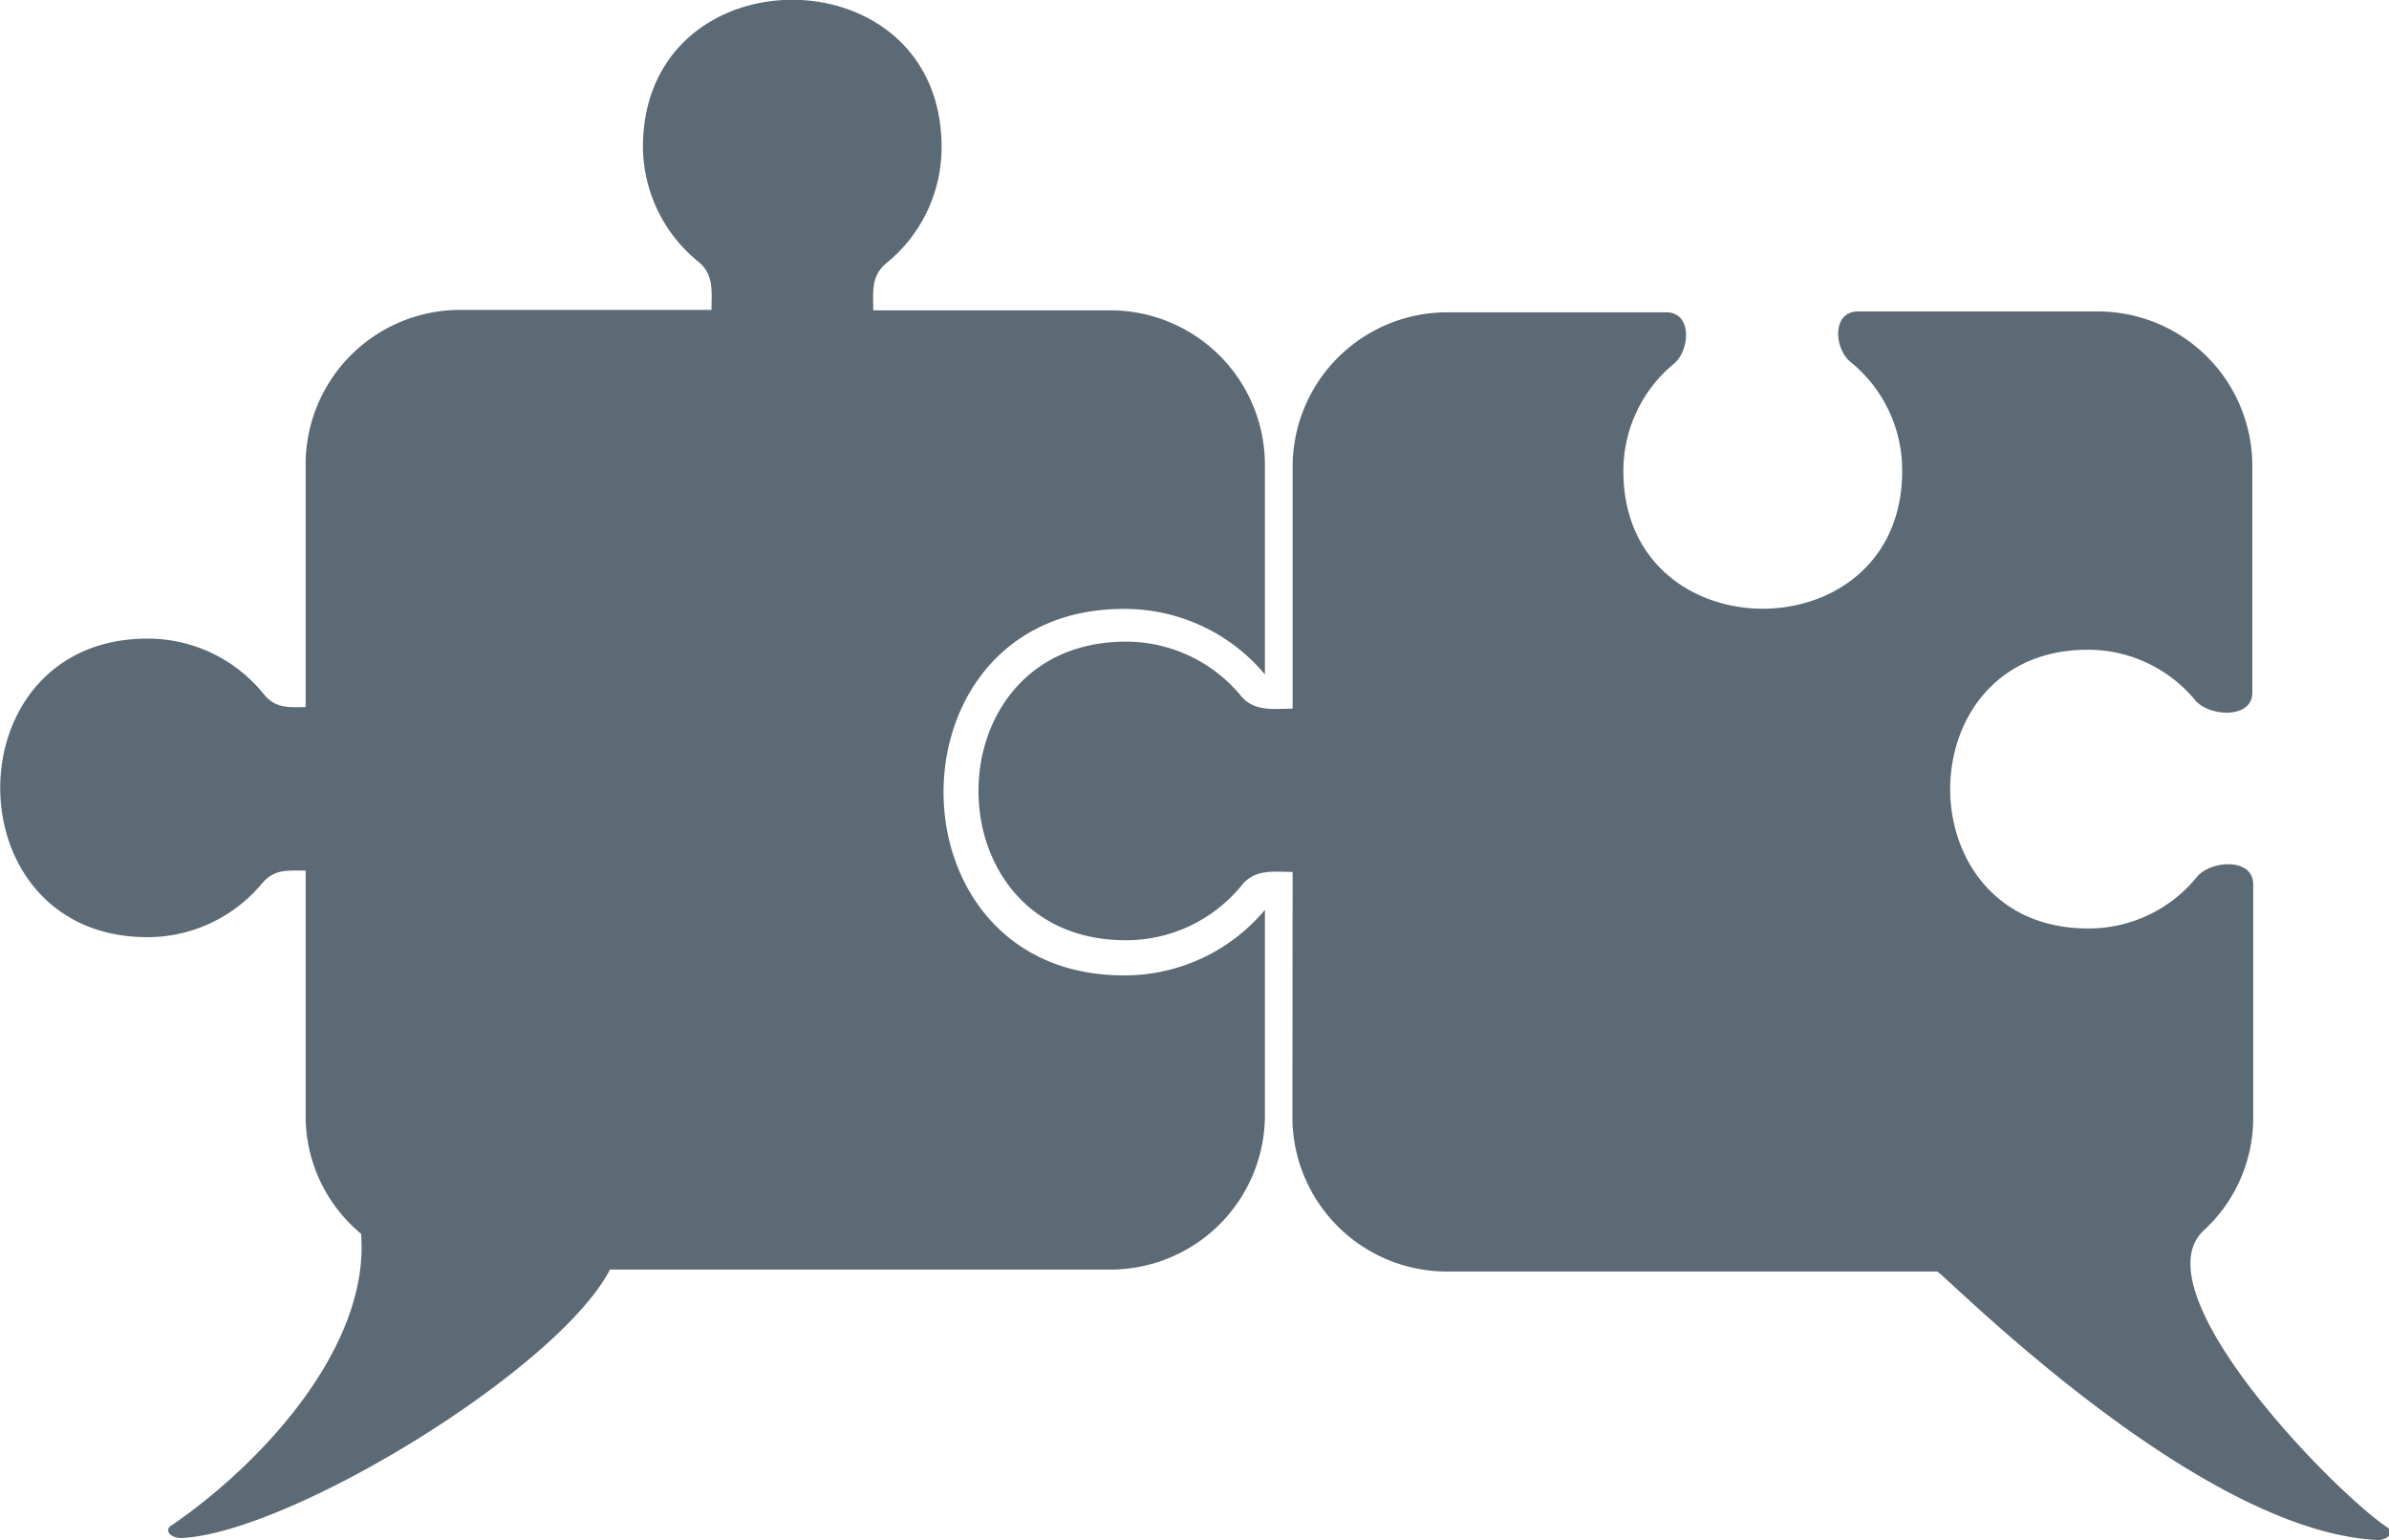
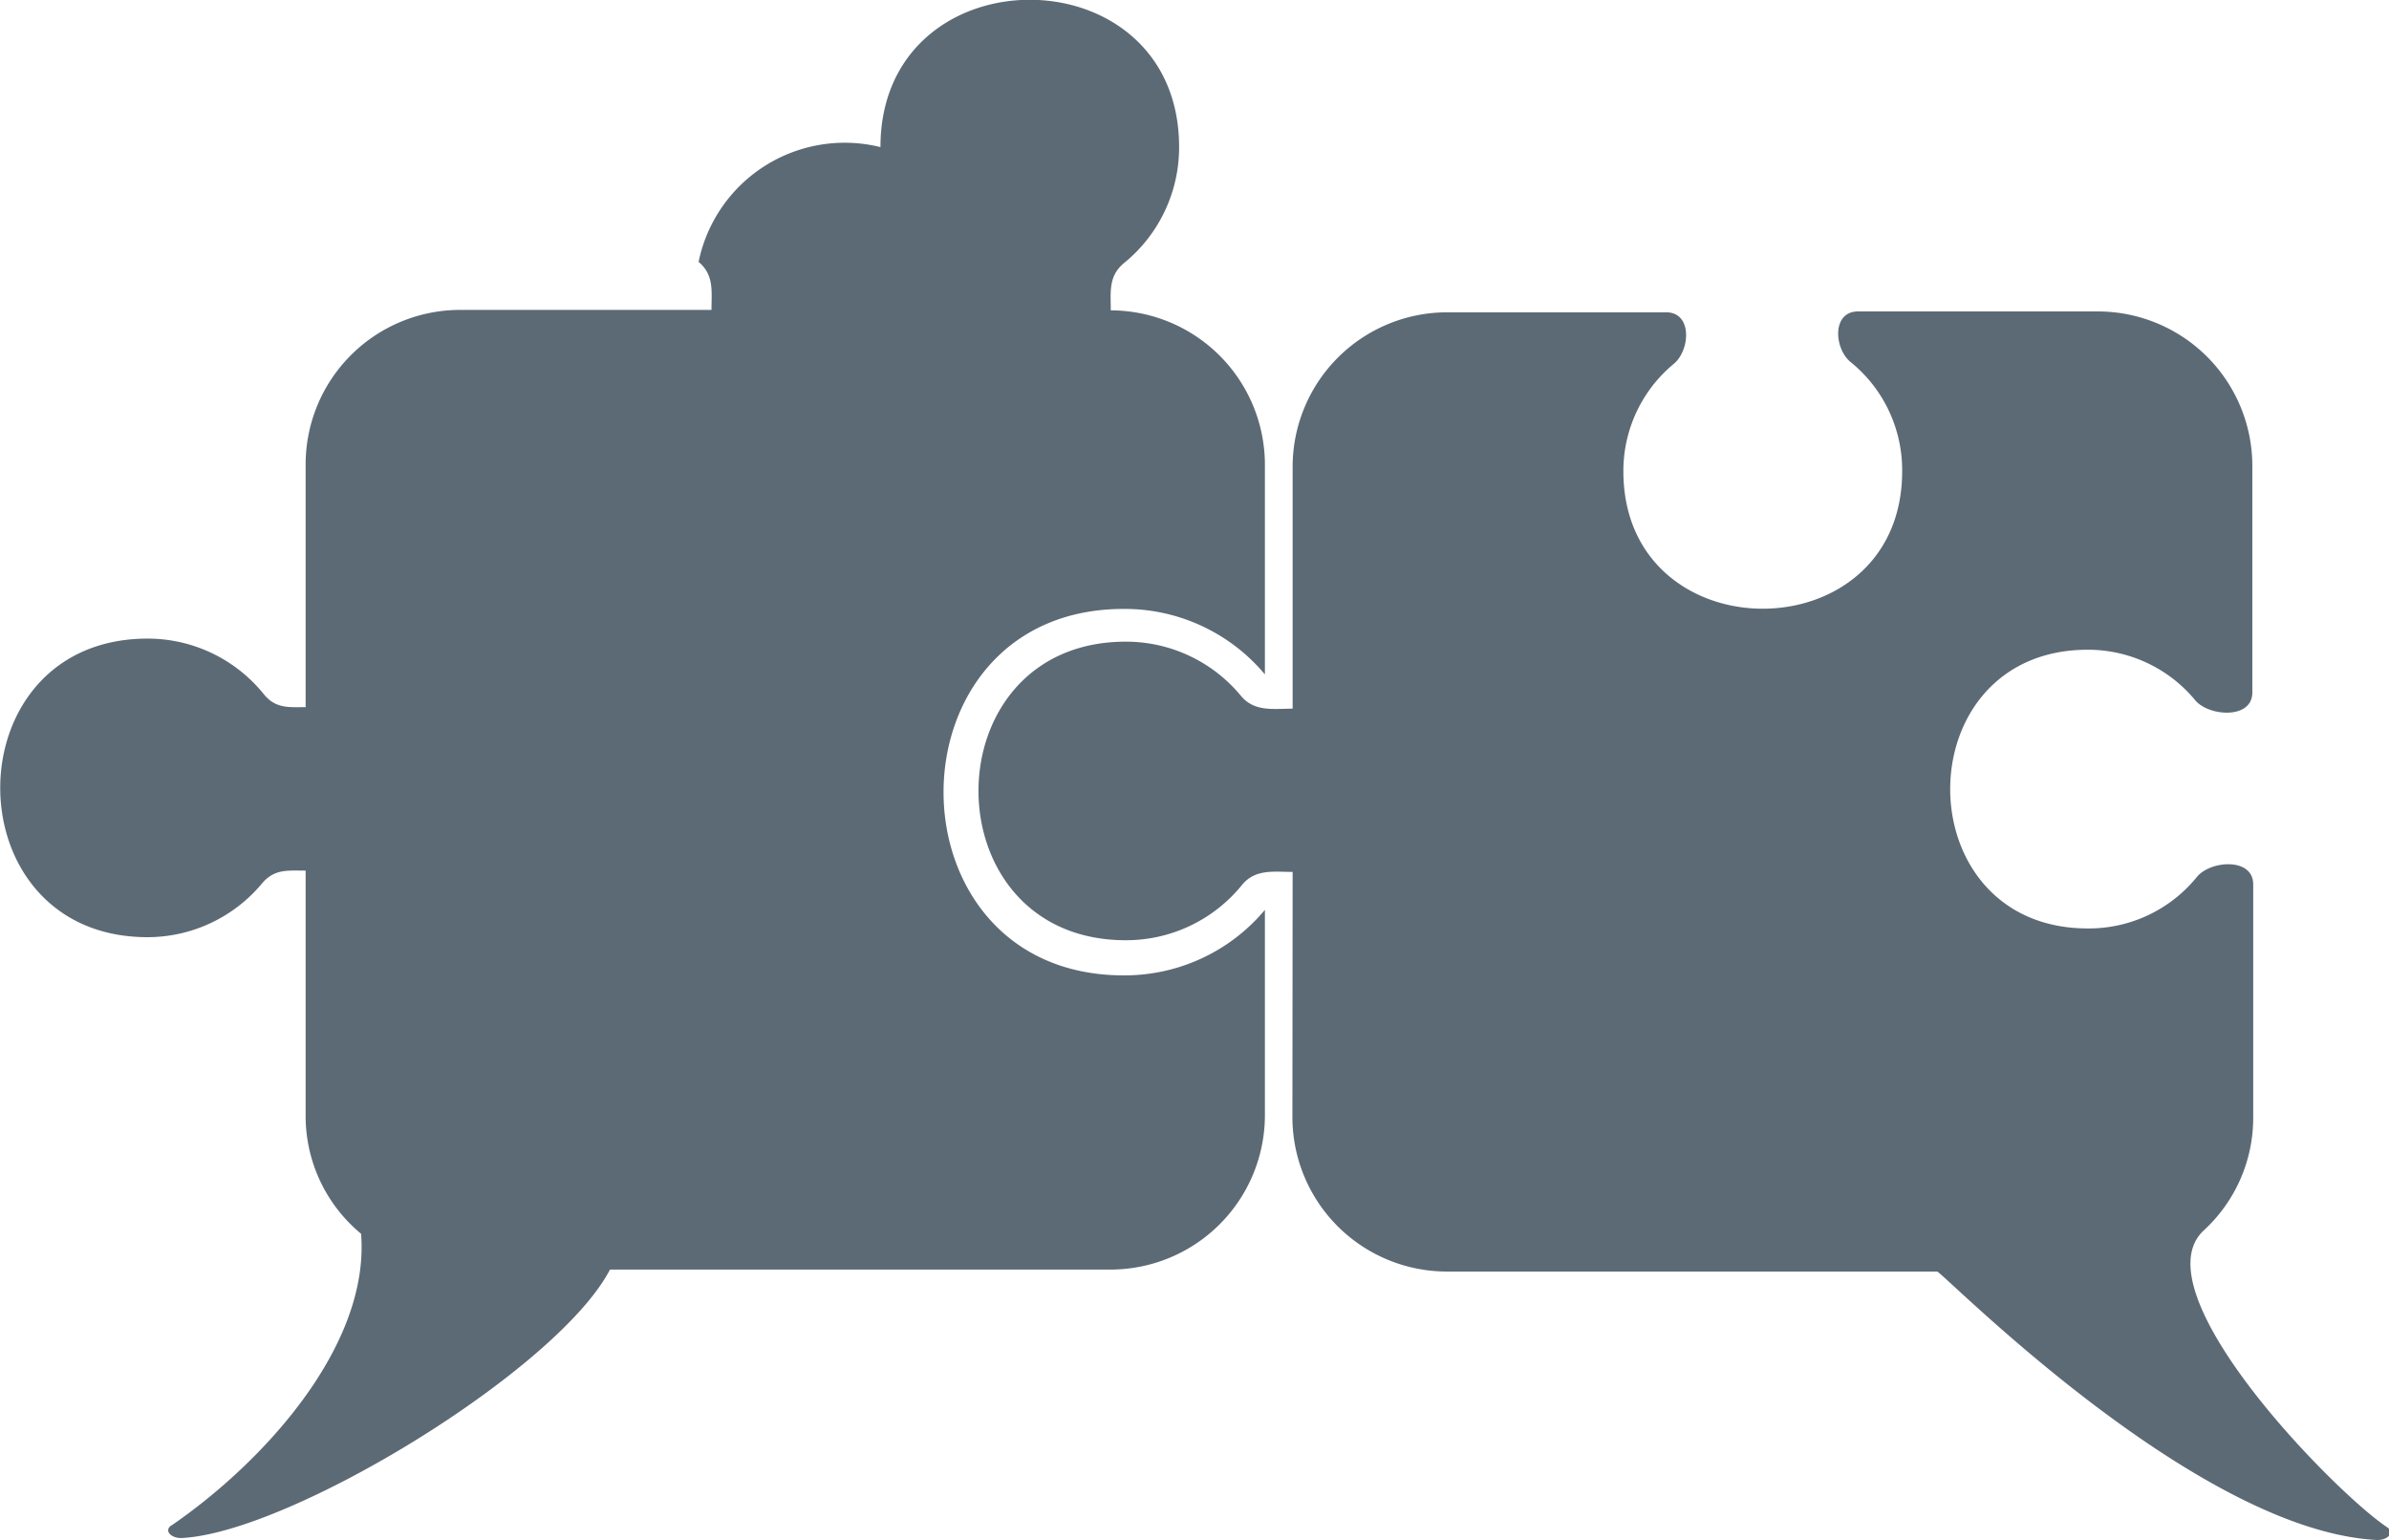
<svg xmlns="http://www.w3.org/2000/svg" viewBox="0 0 109.43 70.56">
  <defs>
    <style>.cls-1{fill:#5c6a75;fill-rule:evenodd;}</style>
  </defs>
  <title>Mega-Nav_Investing_1</title>
  <g id="Layer_2" data-name="Layer 2">
    <g id="Layer_1-2" data-name="Layer 1">
-       <path class="cls-1" d="M7.85,69.89c-.36.25,0,.6.48.58,5-.26,17.23-7.72,19.61-12.3H50.88a7.08,7.08,0,0,0,7.06-7.06V41.69a8.38,8.38,0,0,1-6.47,3c-11,0-11-16.79,0-16.79a8.37,8.37,0,0,1,6.47,3V21.28a7.08,7.08,0,0,0-7.06-7.06H40c0-.83-.12-1.57.61-2.17a6.83,6.83,0,0,0,2.52-5.31c0-9-13.68-9-13.68,0A6.83,6.83,0,0,0,32,12c.72.6.59,1.37.59,2.2H21A7.08,7.08,0,0,0,14,21.28V32.4c-.77,0-1.38.08-1.93-.61a6.83,6.83,0,0,0-5.31-2.53c-9,0-9,13.68,0,13.68A6.83,6.83,0,0,0,12,40.48c.57-.68,1.19-.59,2-.59V51.12a7,7,0,0,0,2.54,5.41c.41,5.18-4.55,10.53-8.68,13.36ZM59.21,39.95c-.86,0-1.72-.15-2.33.61a6.83,6.83,0,0,1-5.31,2.52c-9,0-9-13.68,0-13.68a6.83,6.83,0,0,1,5.27,2.48c.62.75,1.5.59,2.37.59V21.37a7.08,7.08,0,0,1,7.06-7.06H76.32c1.21,0,1.1,1.74.35,2.36a6.37,6.37,0,0,0-2.31,4.92c0,8.4,12.77,8.4,12.77,0a6.37,6.37,0,0,0-2.36-5c-.76-.62-.87-2.32.34-2.32h11a7.08,7.08,0,0,1,7.06,7.06V31.73c0,1.24-2,1.1-2.62.35a6.37,6.37,0,0,0-4.92-2.31c-8.4,0-8.4,12.77,0,12.77a6.37,6.37,0,0,0,5-2.36c.62-.76,2.58-.9,2.58.34V51.2a7,7,0,0,1-2.27,5.18c-3,2.81,6,12,8.41,13.6.36.25,0,.6-.48.58-8.34-.43-19.91-12.3-20.14-12.3H66.26a7.08,7.08,0,0,1-7.06-7.06Z" />
+       <path class="cls-1" d="M7.85,69.89c-.36.25,0,.6.48.58,5-.26,17.23-7.72,19.61-12.3H50.88a7.08,7.08,0,0,0,7.06-7.06V41.69a8.38,8.38,0,0,1-6.47,3c-11,0-11-16.79,0-16.79a8.37,8.37,0,0,1,6.47,3V21.28a7.08,7.08,0,0,0-7.06-7.06c0-.83-.12-1.57.61-2.17a6.83,6.83,0,0,0,2.52-5.31c0-9-13.68-9-13.68,0A6.83,6.83,0,0,0,32,12c.72.6.59,1.37.59,2.2H21A7.08,7.08,0,0,0,14,21.28V32.4c-.77,0-1.38.08-1.93-.61a6.83,6.83,0,0,0-5.31-2.53c-9,0-9,13.68,0,13.68A6.83,6.83,0,0,0,12,40.48c.57-.68,1.19-.59,2-.59V51.12a7,7,0,0,0,2.54,5.41c.41,5.18-4.55,10.53-8.68,13.36ZM59.21,39.95c-.86,0-1.72-.15-2.33.61a6.83,6.83,0,0,1-5.31,2.52c-9,0-9-13.68,0-13.68a6.83,6.83,0,0,1,5.27,2.48c.62.75,1.5.59,2.37.59V21.37a7.08,7.08,0,0,1,7.06-7.06H76.32c1.21,0,1.1,1.74.35,2.36a6.37,6.37,0,0,0-2.31,4.92c0,8.4,12.77,8.4,12.77,0a6.37,6.37,0,0,0-2.36-5c-.76-.62-.87-2.32.34-2.32h11a7.08,7.08,0,0,1,7.06,7.06V31.73c0,1.24-2,1.1-2.62.35a6.37,6.37,0,0,0-4.92-2.31c-8.4,0-8.4,12.77,0,12.77a6.37,6.37,0,0,0,5-2.36c.62-.76,2.58-.9,2.58.34V51.2a7,7,0,0,1-2.27,5.18c-3,2.81,6,12,8.41,13.6.36.25,0,.6-.48.58-8.34-.43-19.91-12.3-20.14-12.3H66.26a7.08,7.08,0,0,1-7.06-7.06Z" />
    </g>
  </g>
</svg>